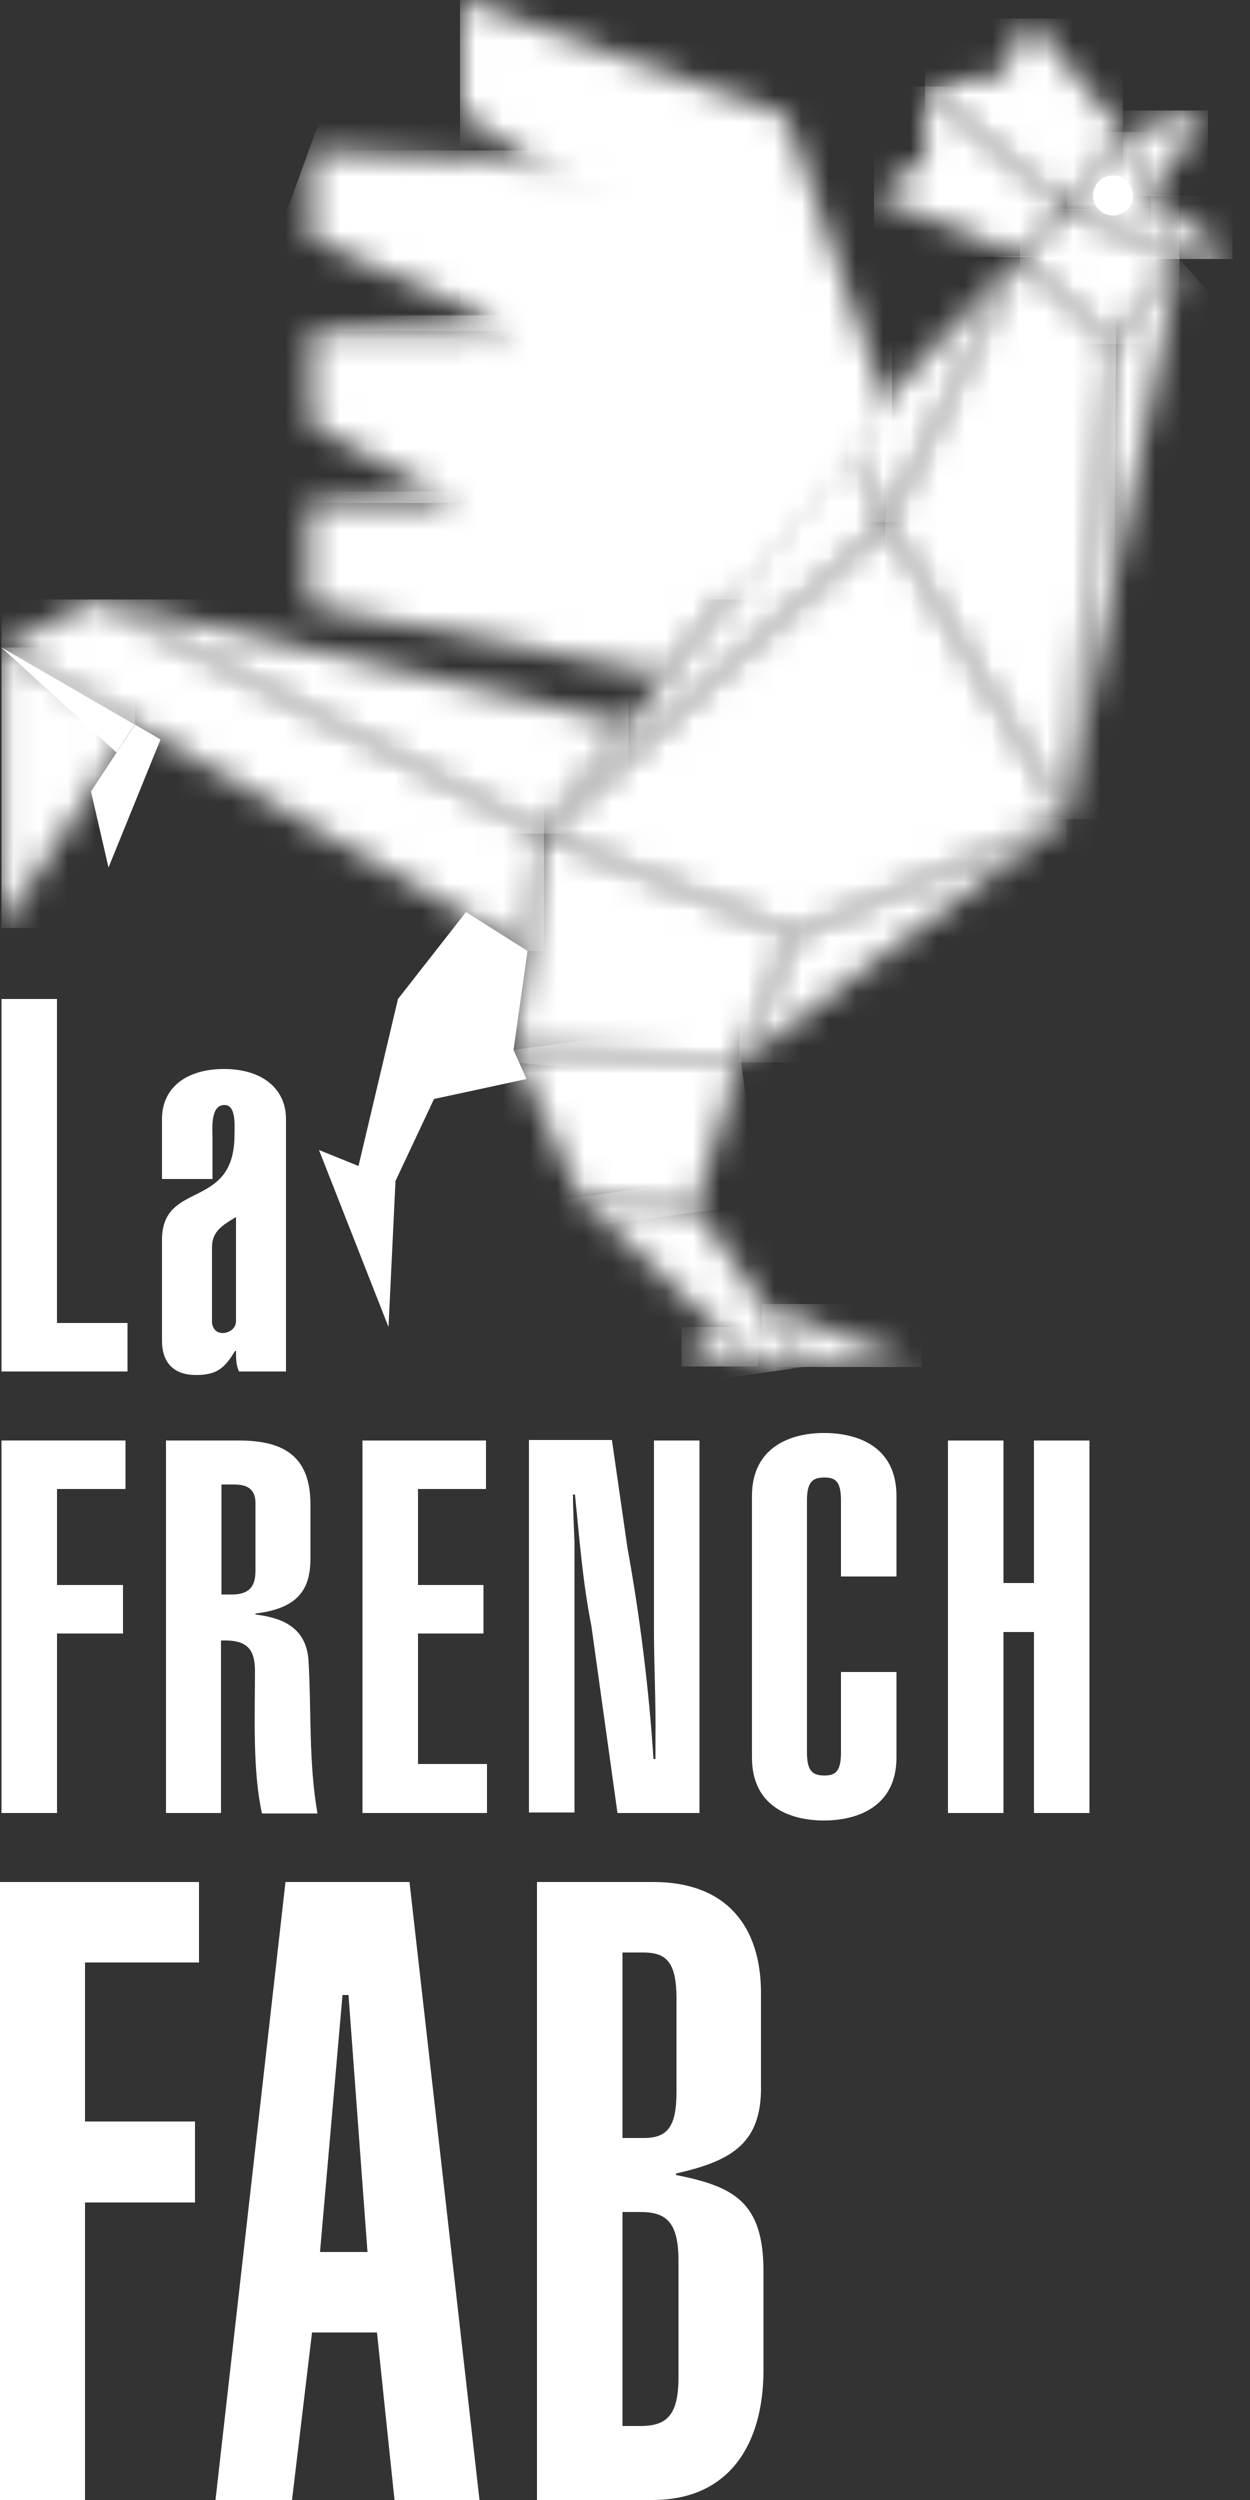
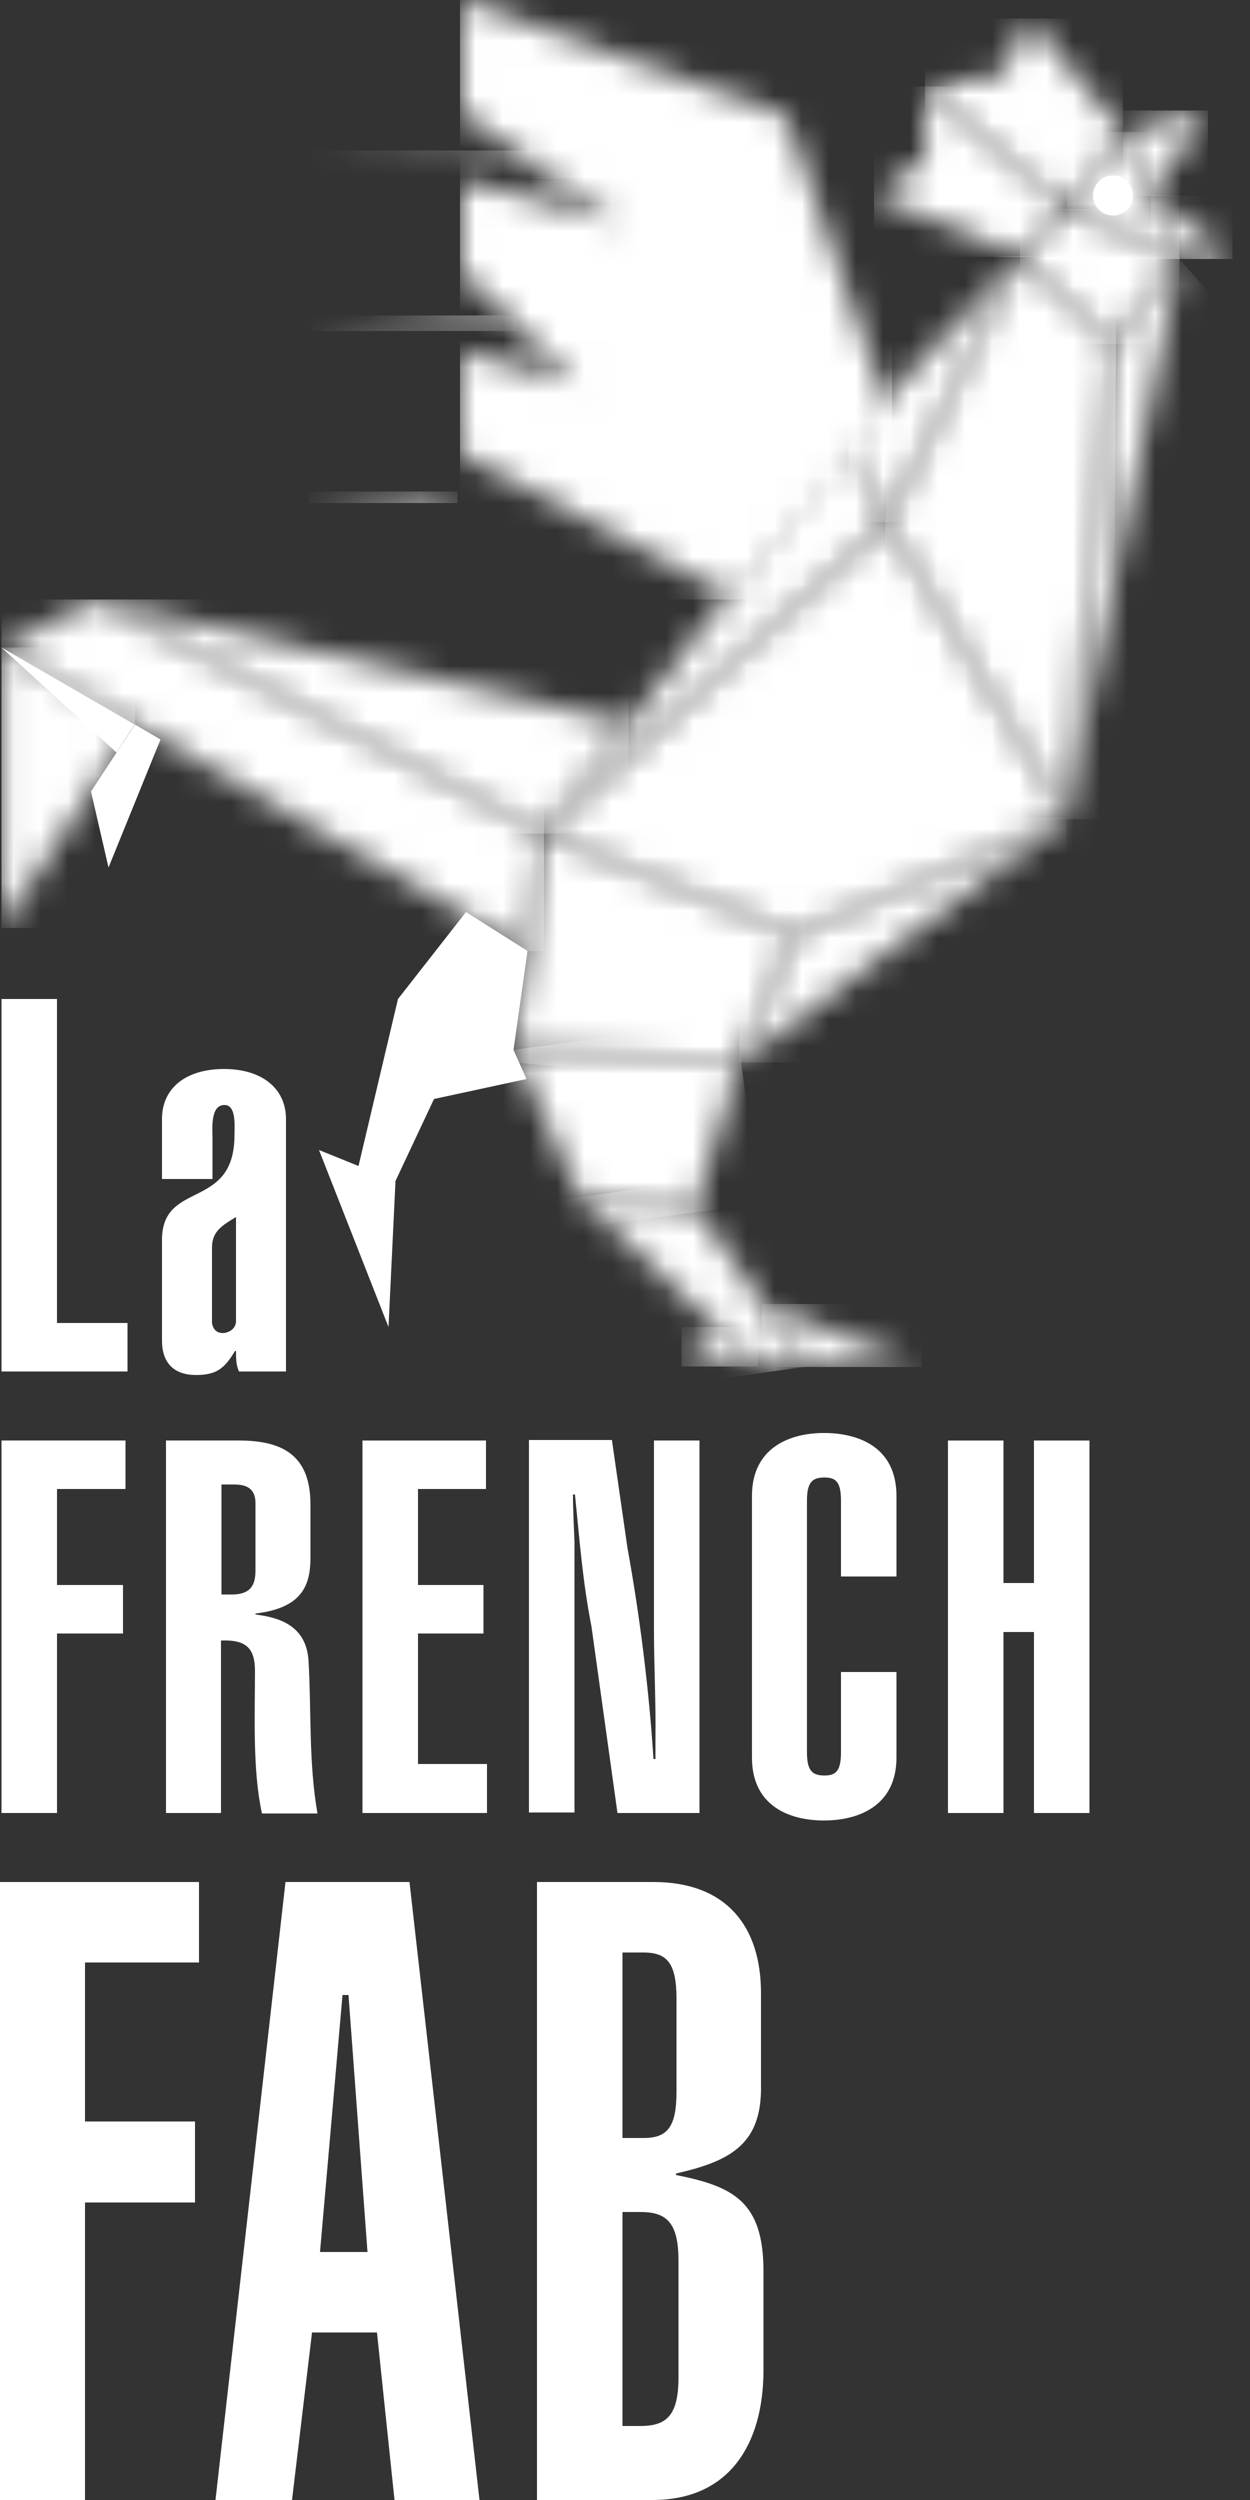
<svg xmlns="http://www.w3.org/2000/svg" width="46" height="92" viewBox="0 0 46 92" fill="none">
  <rect x="0" y="0" width="46" height="92" fill="#333333" stroke="none" />
  <path d="M0 69.258V92H3.128V81.052H7.176V78.071H3.128V72.22H7.323V69.258H0Z" fill="white" />
  <path d="M12.604 73.416H12.825L13.524 82.874H11.776L12.604 73.416ZM10.506 69.258L7.93 92H10.746L11.482 85.836H13.873L14.518 92H17.645L15.069 69.258H10.506Z" fill="white" />
  <path d="M19.78 69.258H24.048C26.753 69.258 28.004 70.914 28.004 73.343V76.949C27.968 78.936 26.827 79.543 24.876 79.985V80.04C27.011 80.463 28.096 81.034 28.096 83.591V87.216C28.096 89.939 26.845 92 24.012 92H19.761V69.258H19.78ZM22.908 78.679H23.68C24.545 78.679 24.895 78.292 24.895 76.986V73.545C24.895 72.239 24.545 71.852 23.68 71.852H22.908V78.679ZM22.908 89.277H23.57C24.527 89.277 24.968 88.891 24.968 87.492V83.187C24.968 81.788 24.527 81.402 23.57 81.402H22.908V89.277Z" fill="white" />
  <path d="M0.055 50.471V36.763H2.097V48.686H4.692V50.471H0.055Z" fill="white" />
  <path d="M10.524 50.471H8.795C8.685 50.232 8.685 49.975 8.685 49.717H8.648C8.261 50.361 7.967 50.6 7.213 50.6C6.403 50.6 5.961 50.159 5.961 49.331V45.632C5.961 43.406 8.629 44.565 8.629 41.768C8.629 41.437 8.703 40.664 8.261 40.664C7.728 40.664 7.82 41.547 7.82 41.934V43.387H5.961V41.179C5.961 40.039 6.845 39.339 8.243 39.339C9.641 39.339 10.524 40.057 10.524 41.179V50.471ZM8.685 44.786C8.169 45.099 7.801 45.319 7.801 45.908V48.687C7.838 48.926 7.985 49.073 8.243 49.055C8.501 49.018 8.685 48.852 8.685 48.613V44.786Z" fill="white" />
  <path d="M0.055 66.718V53.01H4.618V54.795H2.098V58.328H4.526V60.113H2.098V66.718H0.055Z" fill="white" />
  <path d="M6.108 66.719V53.011H8.794C10.432 53.011 11.425 53.581 11.425 55.366V57.316C11.425 58.328 11.131 59.175 9.401 59.377V59.414C10.303 59.524 11.26 59.837 11.352 61.088C11.462 62.91 11.352 64.842 11.683 66.737H9.641C9.291 65.155 9.383 63.094 9.383 61.493C9.383 60.665 9.07 60.334 8.132 60.371V66.719H6.108ZM8.15 58.678H8.537C9.254 58.678 9.401 58.291 9.401 57.795V55.311C9.401 54.795 9.089 54.63 8.629 54.63H8.15V58.678Z" fill="white" />
  <path d="M13.339 66.719V53.011H17.884V54.795H15.382V58.328H17.792V60.113H15.382V64.915H17.921V66.719H13.339Z" fill="white" />
  <path d="M22.521 53.011L23.091 56.967C23.551 59.506 23.882 62.155 24.048 64.731H24.121V63.995C24.14 62.671 24.066 61.309 24.066 59.984V53.011H25.741V66.719H22.723L21.766 59.855C21.435 58.163 21.325 56.617 21.159 54.998H21.085C21.085 55.587 21.122 56.194 21.141 56.764V66.7H19.466V52.992H22.521V53.011Z" fill="white" />
  <path d="M30.948 58.015V55.218C30.948 54.519 30.745 54.372 30.34 54.372C29.917 54.372 29.696 54.519 29.696 55.218V64.492C29.696 65.191 29.917 65.338 30.34 65.338C30.745 65.338 30.948 65.191 30.948 64.492V61.53H32.99V64.676C32.99 66.461 31.591 66.994 30.322 66.994C29.071 66.994 27.672 66.479 27.672 64.676V55.053C27.672 53.268 29.071 52.734 30.322 52.734C31.591 52.734 32.99 53.25 32.99 55.053V58.015H30.948Z" fill="white" />
  <path d="M34.885 66.719V53.011H36.928V58.255H38.05V53.011H40.092V66.719H38.05V60.058H36.928V66.719H34.885Z" fill="white" />
  <mask id="mask0_8017_13633" style="mask-type:luminance" maskUnits="userSpaceOnUse" x="18" y="38" width="10" height="7">
    <path d="M18.898 38.64L21.345 44.068L25.595 44.399L27.215 39.1L18.898 38.64Z" fill="white" />
  </mask>
  <g mask="url(#mask0_8017_13633)">
    <path d="M27.067 37.555L27.969 44.289L19.045 45.485L18.143 38.732L27.067 37.555Z" fill="white" />
  </g>
  <mask id="mask1_8017_13633" style="mask-type:luminance" maskUnits="userSpaceOnUse" x="21" y="44" width="9" height="7">
    <path d="M21.345 44.068L27.877 50.287H29.625L25.595 44.399L21.345 44.068Z" fill="white" />
  </mask>
  <g mask="url(#mask1_8017_13633)">
    <path d="M29.459 42.909L30.489 50.177L21.51 51.446L20.461 44.178L29.459 42.909Z" fill="white" />
  </g>
  <mask id="mask2_8017_13633" style="mask-type:luminance" maskUnits="userSpaceOnUse" x="25" y="48" width="3" height="3">
    <path d="M25.08 50.287H27.877L26.349 48.834L25.08 50.287Z" fill="white" />
  </mask>
  <g mask="url(#mask2_8017_13633)">
    <path d="M27.895 48.834H25.08V50.287H27.895V48.834Z" fill="white" />
  </g>
  <mask id="mask3_8017_13633" style="mask-type:luminance" maskUnits="userSpaceOnUse" x="28" y="47" width="6" height="4">
    <path d="M28.043 47.987L29.625 50.287H33.912L28.043 47.987Z" fill="white" />
  </mask>
  <g mask="url(#mask3_8017_13633)">
    <path d="M33.912 47.987H28.043V50.306H33.912V47.987Z" fill="white" />
  </g>
  <path d="M17.149 33.562L14.646 36.763L13.193 42.909L11.739 42.32L14.297 48.834L14.554 43.461L15.971 40.443L19.375 39.707L18.897 38.64L19.412 34.997L17.149 33.562Z" fill="white" />
  <mask id="mask4_8017_13633" style="mask-type:luminance" maskUnits="userSpaceOnUse" x="16" y="0" width="17" height="23">
    <path d="M17.002 4.177L22.89 8.243L17.002 6.642V10.083L21.179 14.094L16.928 12.954V16.707L27.122 22.062L32.826 15.456L28.943 4.269L17.002 0V4.177Z" fill="white" />
  </mask>
  <g mask="url(#mask4_8017_13633)">
    <path d="M32.826 0H16.928V22.062H32.826V0Z" fill="white" />
  </g>
  <mask id="mask5_8017_13633" style="mask-type:luminance" maskUnits="userSpaceOnUse" x="32" y="9" width="9" height="22">
    <path d="M32.642 19.21L39.248 30.103L40.959 12.659L37.537 9.439L32.642 19.21Z" fill="white" />
  </mask>
  <g mask="url(#mask5_8017_13633)">
    <path d="M32.642 9.403L41.087 9.44L40.959 30.158L32.513 30.103L32.642 9.403Z" fill="white" />
  </g>
  <mask id="mask6_8017_13633" style="mask-type:luminance" maskUnits="userSpaceOnUse" x="20" y="19" width="20" height="16">
    <path d="M20.02 30.673L29.22 34.408L39.248 30.102L32.642 19.209L20.02 30.673Z" fill="white" />
  </mask>
  <g mask="url(#mask6_8017_13633)">
    <path d="M21.235 14.518L42.946 20.166L38.033 39.082L16.322 33.433L21.235 14.518Z" fill="white" />
  </g>
  <mask id="mask7_8017_13633" style="mask-type:luminance" maskUnits="userSpaceOnUse" x="27" y="30" width="13" height="10">
    <path d="M29.219 34.408L27.214 39.1L39.247 30.102L29.219 34.408Z" fill="white" />
  </mask>
  <g mask="url(#mask7_8017_13633)">
    <path d="M39.247 30.102H27.214V39.1H39.247V30.102Z" fill="white" />
  </g>
  <mask id="mask8_8017_13633" style="mask-type:luminance" maskUnits="userSpaceOnUse" x="20" y="16" width="13" height="15">
    <path d="M20.02 30.673L32.642 19.209L31.226 16.137L20.02 30.673Z" fill="white" />
  </mask>
  <g mask="url(#mask8_8017_13633)">
    <path d="M38.954 26.993L23.204 36.156L13.71 19.799L29.46 10.654L38.954 26.993Z" fill="white" />
  </g>
  <mask id="mask9_8017_13633" style="mask-type:luminance" maskUnits="userSpaceOnUse" x="31" y="9" width="7" height="11">
    <path d="M31.225 16.137L32.642 19.21L37.536 9.439L31.225 16.137Z" fill="white" />
  </mask>
  <g mask="url(#mask9_8017_13633)">
    <path d="M37.536 9.439H31.225V19.21H37.536V9.439Z" fill="white" />
  </g>
  <mask id="mask10_8017_13633" style="mask-type:luminance" maskUnits="userSpaceOnUse" x="18" y="30" width="12" height="10">
    <path d="M18.898 38.64L27.215 39.1L29.22 34.408L20.02 30.673L18.898 38.64Z" fill="white" />
  </mask>
  <g mask="url(#mask10_8017_13633)">
    <path d="M29.992 30.746L29.146 40.038L18.125 39.026L18.989 29.716L29.992 30.746Z" fill="white" />
  </g>
  <mask id="mask11_8017_13633" style="mask-type:luminance" maskUnits="userSpaceOnUse" x="37" y="7" width="7" height="6">
    <path d="M37.536 9.439L40.959 12.659L43.406 9.531L39.248 7.691L37.536 9.439Z" fill="white" />
  </mask>
  <g mask="url(#mask11_8017_13633)">
    <path d="M43.406 7.691H37.536V12.659H43.406V7.691Z" fill="white" />
  </g>
  <mask id="mask12_8017_13633" style="mask-type:luminance" maskUnits="userSpaceOnUse" x="39" y="9" width="5" height="22">
    <path d="M40.959 12.659L39.248 30.102L43.406 9.531L40.959 12.659Z" fill="white" />
  </mask>
  <g mask="url(#mask12_8017_13633)">
    <path d="M41.069 32.163L29.054 18.529L41.584 7.47L53.599 21.105L41.069 32.163Z" fill="white" />
  </g>
  <mask id="mask13_8017_13633" style="mask-type:luminance" maskUnits="userSpaceOnUse" x="39" y="4" width="5" height="6">
    <path d="M39.248 7.692L43.406 9.532L41.327 4.858L39.248 7.692Z" fill="white" />
  </mask>
  <g mask="url(#mask13_8017_13633)">
    <path d="M43.406 4.858H39.248V9.532H43.406V4.858Z" fill="white" />
  </g>
  <mask id="mask14_8017_13633" style="mask-type:luminance" maskUnits="userSpaceOnUse" x="41" y="4" width="4" height="4">
    <path d="M41.326 4.858L42.357 7.194L44.454 4.066L41.326 4.858Z" fill="white" />
  </mask>
  <g mask="url(#mask14_8017_13633)">
    <path d="M44.454 4.066H41.326V7.213H44.454V4.066Z" fill="white" />
  </g>
  <mask id="mask15_8017_13633" style="mask-type:luminance" maskUnits="userSpaceOnUse" x="42" y="7" width="4" height="3">
    <path d="M42.357 7.194L43.406 9.531L45.356 9.439L42.357 7.194Z" fill="white" />
  </mask>
  <g mask="url(#mask15_8017_13633)">
    <path d="M45.356 7.194H42.357V9.531H45.356V7.194Z" fill="white" />
  </g>
  <mask id="mask16_8017_13633" style="mask-type:luminance" maskUnits="userSpaceOnUse" x="34" y="0" width="8" height="8">
    <path d="M36.892 2.76L34.04 3.184L39.247 7.692L41.327 4.858L37.867 0.681L36.892 2.76Z" fill="white" />
  </mask>
  <g mask="url(#mask16_8017_13633)">
    <path d="M41.327 0.681H34.04V7.71H41.327V0.681Z" fill="white" />
  </g>
  <mask id="mask17_8017_13633" style="mask-type:luminance" maskUnits="userSpaceOnUse" x="32" y="3" width="8" height="7">
    <path d="M34.04 5.87L32.163 7.195L37.536 9.44L39.247 7.692L34.04 3.184V5.87Z" fill="white" />
  </mask>
  <g mask="url(#mask17_8017_13633)">
    <path d="M39.247 3.184H32.163V9.458H39.247V3.184Z" fill="white" />
  </g>
  <path d="M41.695 7.194C41.695 7.599 41.364 7.93 40.959 7.93C40.554 7.93 40.223 7.599 40.223 7.194C40.223 6.79 40.554 6.458 40.959 6.458C41.364 6.458 41.695 6.79 41.695 7.194Z" fill="white" />
  <mask id="mask18_8017_13633" style="mask-type:luminance" maskUnits="userSpaceOnUse" x="11" y="5" width="21" height="20">
    <path d="M11.445 8.795L19.044 12.181H11.445V15.64L16.836 18.511H11.353V22.283L24.509 24.859L31.225 16.137L26.846 6.569L11.445 5.539V8.795Z" fill="white" />
  </mask>
  <g mask="url(#mask18_8017_13633)">
-     <path d="M28.925 31.225L5.171 22.614L13.671 -0.828L37.407 7.784L28.925 31.225Z" fill="white" />
-   </g>
+     </g>
  <mask id="mask19_8017_13633" style="mask-type:luminance" maskUnits="userSpaceOnUse" x="11" y="5" width="16" height="2">
    <path d="M11.445 5.539L26.846 6.569L26.386 6.054L11.445 5.539Z" fill="white" />
  </mask>
  <g mask="url(#mask19_8017_13633)">
    <path d="M26.846 5.539H11.445V6.569H26.846V5.539Z" fill="white" />
  </g>
  <mask id="mask20_8017_13633" style="mask-type:luminance" maskUnits="userSpaceOnUse" x="11" y="11" width="9" height="2">
    <path d="M11.445 12.181H19.044L17.756 11.61L11.445 12.181Z" fill="white" />
  </mask>
  <g mask="url(#mask20_8017_13633)">
    <path d="M19.044 11.61H11.445V12.181H19.044V11.61Z" fill="white" />
  </g>
  <mask id="mask21_8017_13633" style="mask-type:luminance" maskUnits="userSpaceOnUse" x="11" y="18" width="6" height="1">
    <path d="M11.353 18.511H16.836L16.064 18.087L11.353 18.511Z" fill="white" />
  </mask>
  <g mask="url(#mask21_8017_13633)">
    <path d="M16.836 18.087H11.353V18.511H16.836V18.087Z" fill="white" />
  </g>
  <mask id="mask22_8017_13633" style="mask-type:luminance" maskUnits="userSpaceOnUse" x="0" y="22" width="21" height="13">
    <path d="M0.055 23.828L19.412 34.997L20.019 30.673L3.515 22.061L0.055 23.828Z" fill="white" />
  </mask>
  <g mask="url(#mask22_8017_13633)">
    <path d="M20.019 22.061H0.055V34.997H20.019V22.061Z" fill="white" />
  </g>
  <mask id="mask23_8017_13633" style="mask-type:luminance" maskUnits="userSpaceOnUse" x="3" y="22" width="21" height="9">
    <path d="M3.515 22.061L20.019 30.673L23.129 26.643L3.515 22.061Z" fill="white" />
  </mask>
  <g mask="url(#mask23_8017_13633)">
    <path d="M23.129 22.061H3.515V30.673H23.129V22.061Z" fill="white" />
  </g>
  <mask id="mask24_8017_13633" style="mask-type:luminance" maskUnits="userSpaceOnUse" x="0" y="23" width="5" height="12">
    <path d="M0.055 34.169L4.95 26.662L0.055 23.828V34.169Z" fill="white" />
  </mask>
  <g mask="url(#mask24_8017_13633)">
    <path d="M4.968 23.828H0.055V34.151H4.968V23.828Z" fill="white" />
  </g>
  <path d="M3.349 29.127L3.993 31.924L5.906 27.214L4.968 26.662L3.349 29.127Z" fill="white" />
  <path d="M0.055 23.828L4.95 26.662L4.287 27.692L0.055 23.828Z" fill="white" />
</svg>